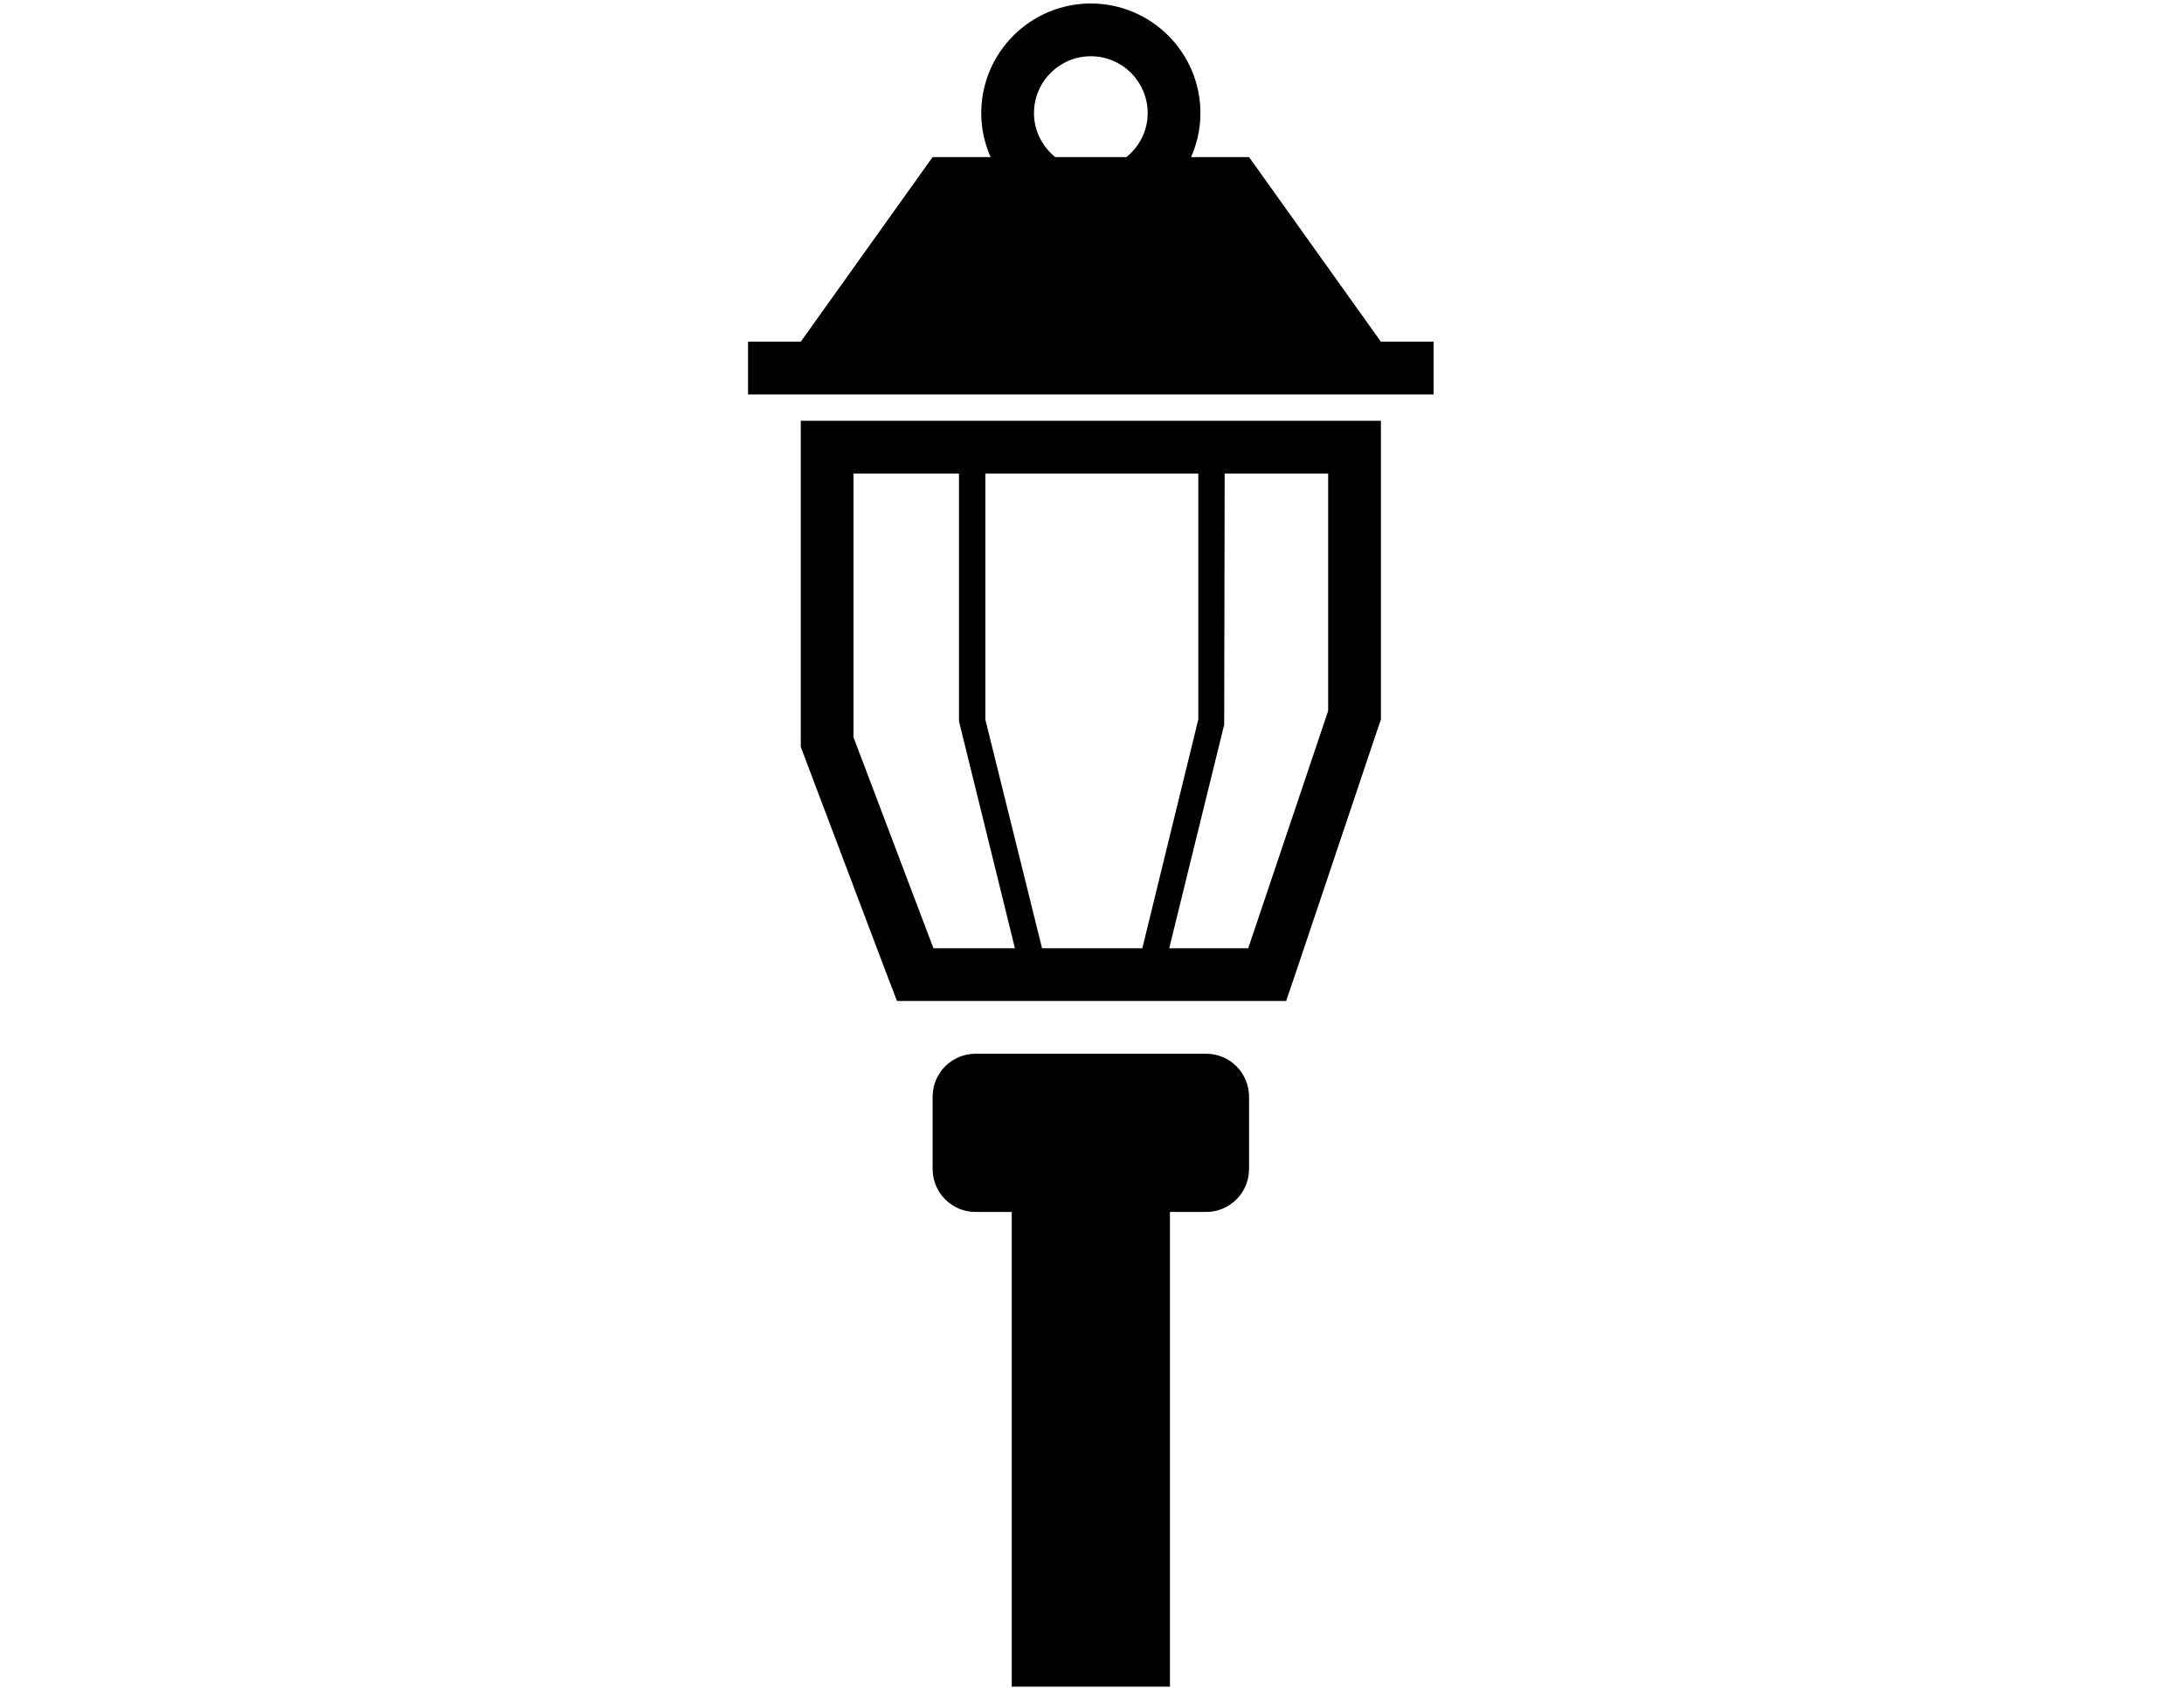
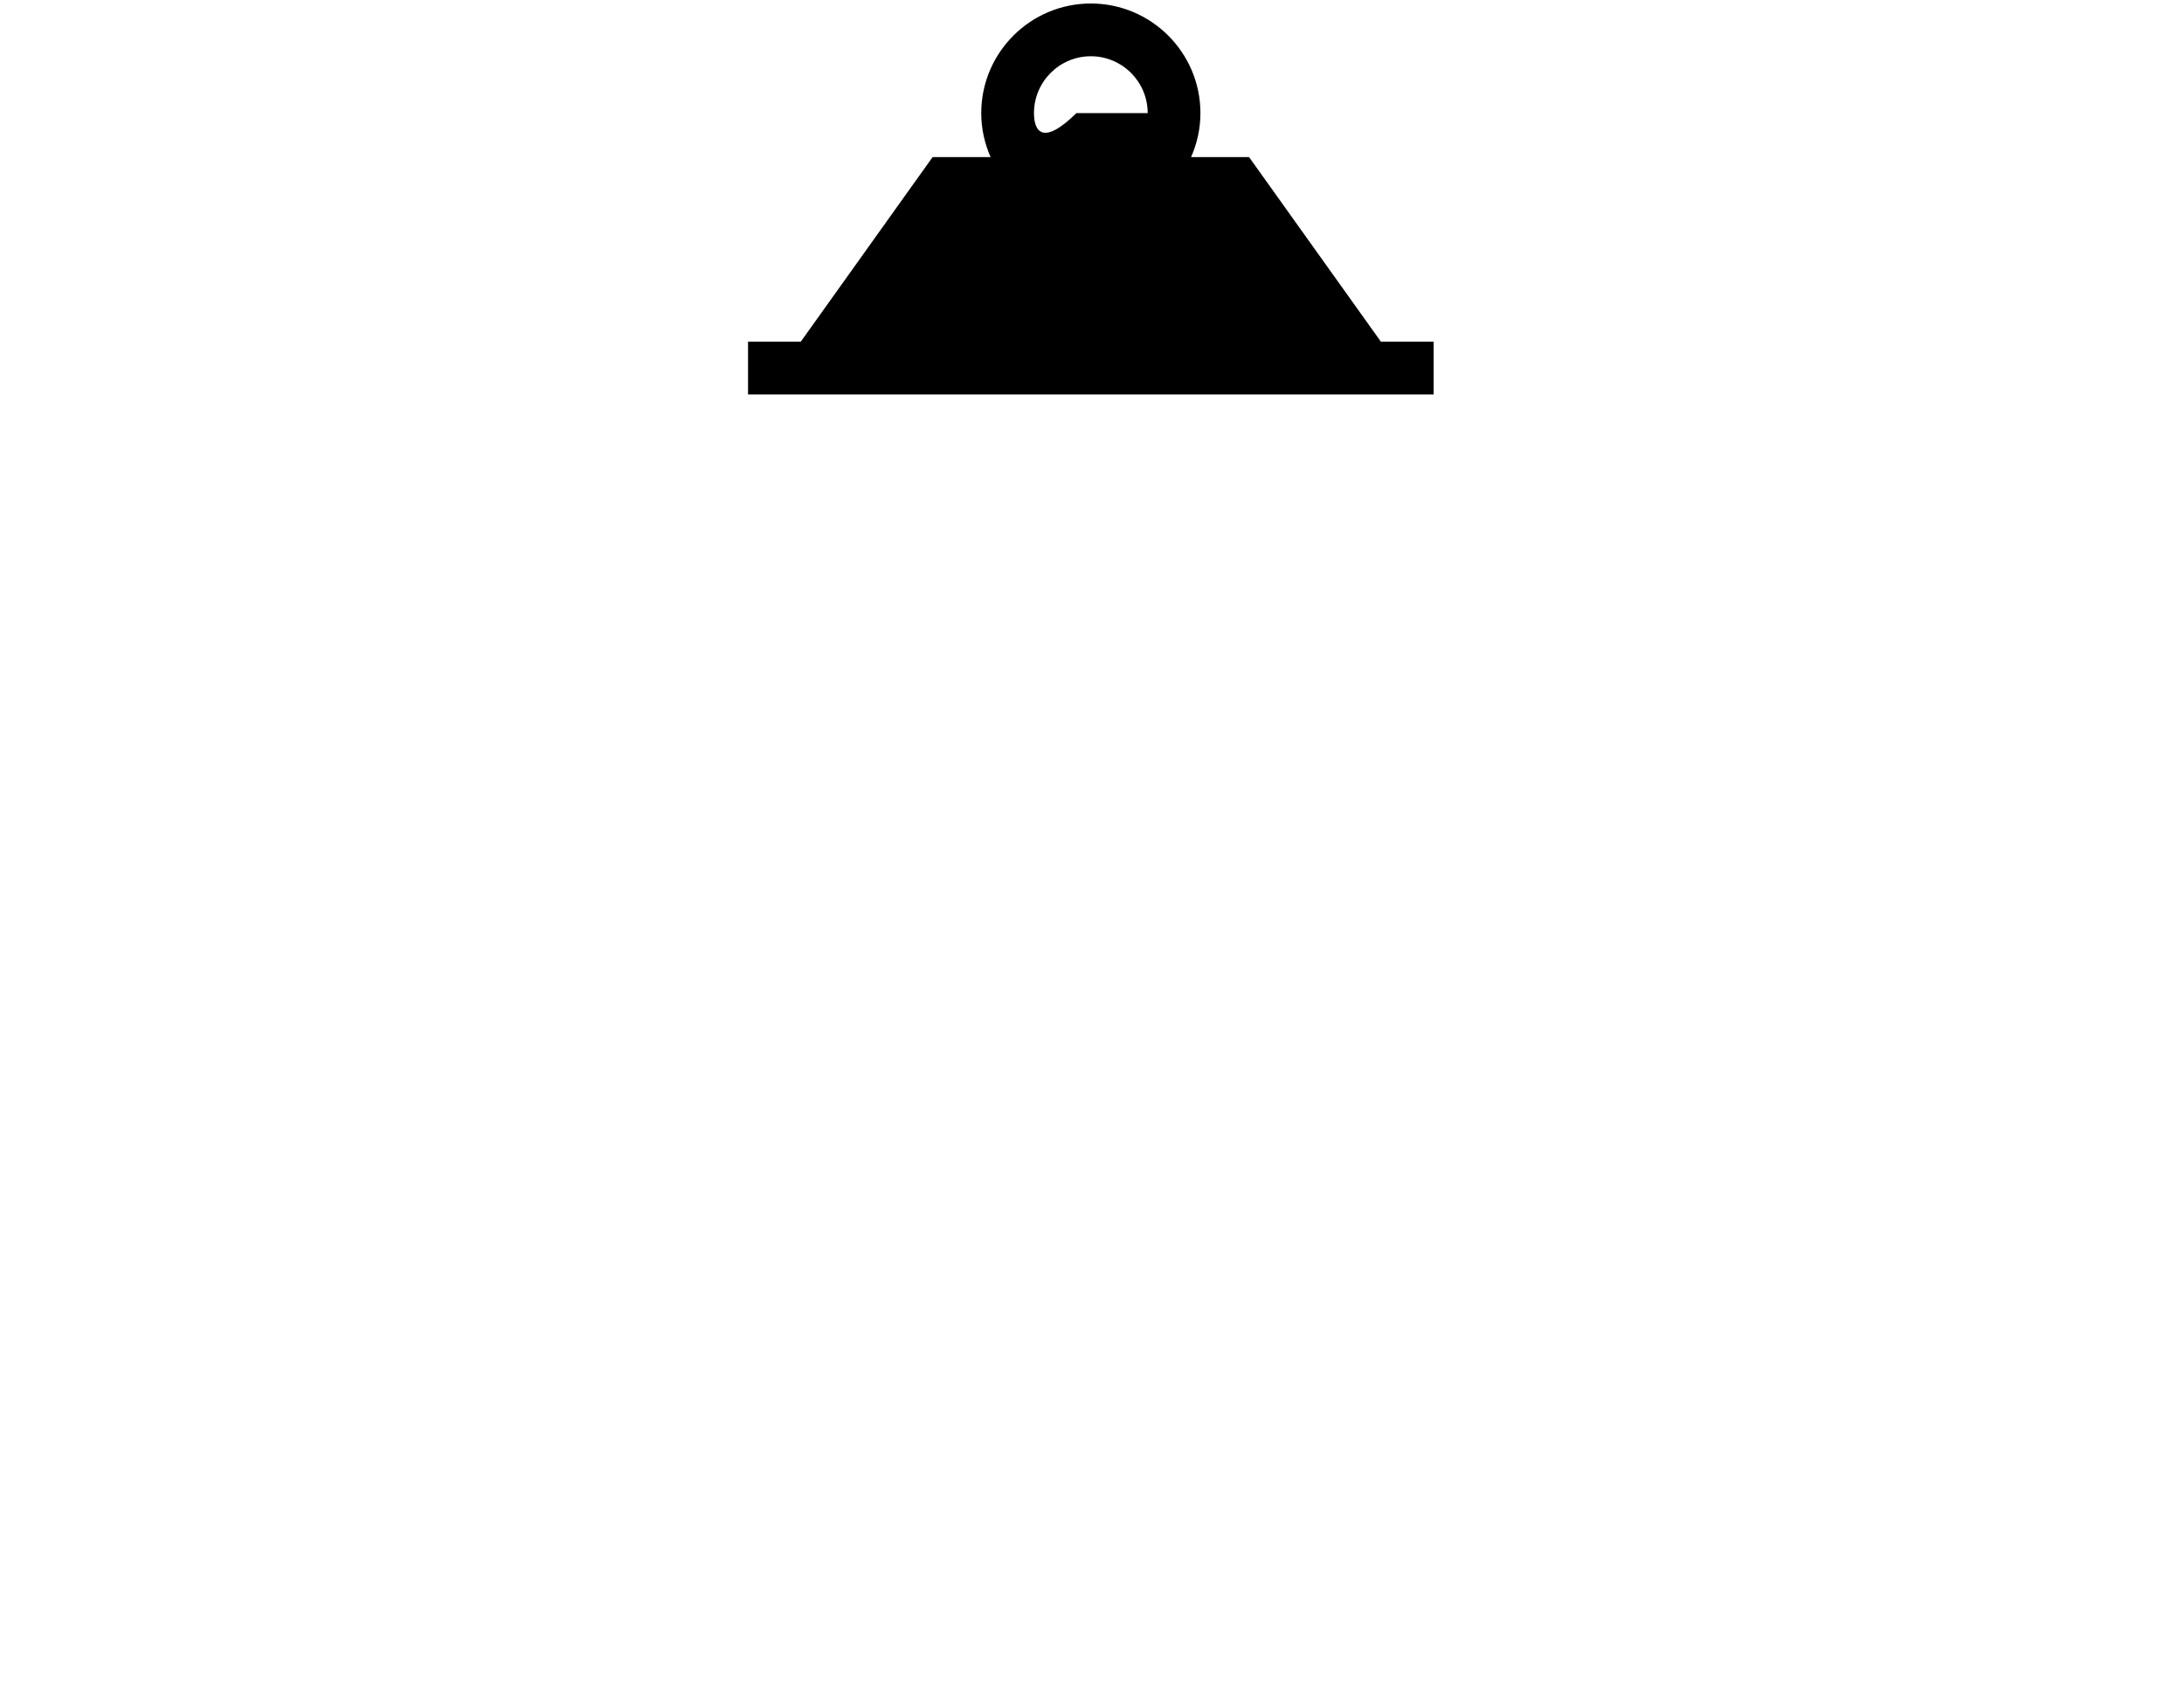
<svg xmlns="http://www.w3.org/2000/svg" version="1.1" id="Layer_1" x="0px" y="0px" width="792px" height="612px" viewBox="0 0 792 612" enable-background="new 0 0 792 612" xml:space="preserve">
  <g>
-     <path d="M309.514,152.577h-19.125v19.125v95.625v3.49l1.234,3.261l28.984,76.653l4.667,12.221h13.225h114.157h13.751l4.38-12.89   l28.984-86.282l0.995-2.888v-3.127v-86.063v-19.125h-19.125H309.514z M481.639,257.764l-28.984,86.062H424l19.939-81.071   l0.172-91.054h37.529V257.764z M347.764,261.503l20.282,82.324h-29.548l-28.984-76.5v-95.625h38.25V261.503z M377.886,343.827   l-20.559-82.907v-89.218h77.221v89.17l-20.298,82.955H377.886z" />
-     <path d="M452.952,56.952h-21.018c2.152-4.886,3.385-10.261,3.385-15.941c0-21.917-17.824-39.742-39.742-39.742   c-21.917,0-39.742,17.824-39.742,39.742c0,5.671,1.234,11.045,3.385,15.941h-21.018l-47.812,66.938h-19.125v19.125h248.625v-19.125   h-19.125L452.952,56.952z M374.96,41.011c0-11.37,9.247-20.617,20.617-20.617c11.37,0,20.617,9.247,20.617,20.617   c0,6.455-3.041,12.154-7.698,15.941h-25.847C378.001,53.165,374.96,47.466,374.96,41.011z" />
-     <path d="M437.375,382.077h-83.595c-8.606,0-15.577,6.971-15.577,15.577v26.22c0,8.606,6.971,15.577,15.577,15.577h13.11v172.125   h57.375V439.452h13.11c8.606,0,15.577-6.971,15.577-15.577v-26.22C452.952,389.048,445.981,382.077,437.375,382.077z" />
+     <path d="M452.952,56.952h-21.018c2.152-4.886,3.385-10.261,3.385-15.941c0-21.917-17.824-39.742-39.742-39.742   c-21.917,0-39.742,17.824-39.742,39.742c0,5.671,1.234,11.045,3.385,15.941h-21.018l-47.812,66.938h-19.125v19.125h248.625v-19.125   h-19.125L452.952,56.952z M374.96,41.011c0-11.37,9.247-20.617,20.617-20.617c11.37,0,20.617,9.247,20.617,20.617   h-25.847C378.001,53.165,374.96,47.466,374.96,41.011z" />
  </g>
</svg>